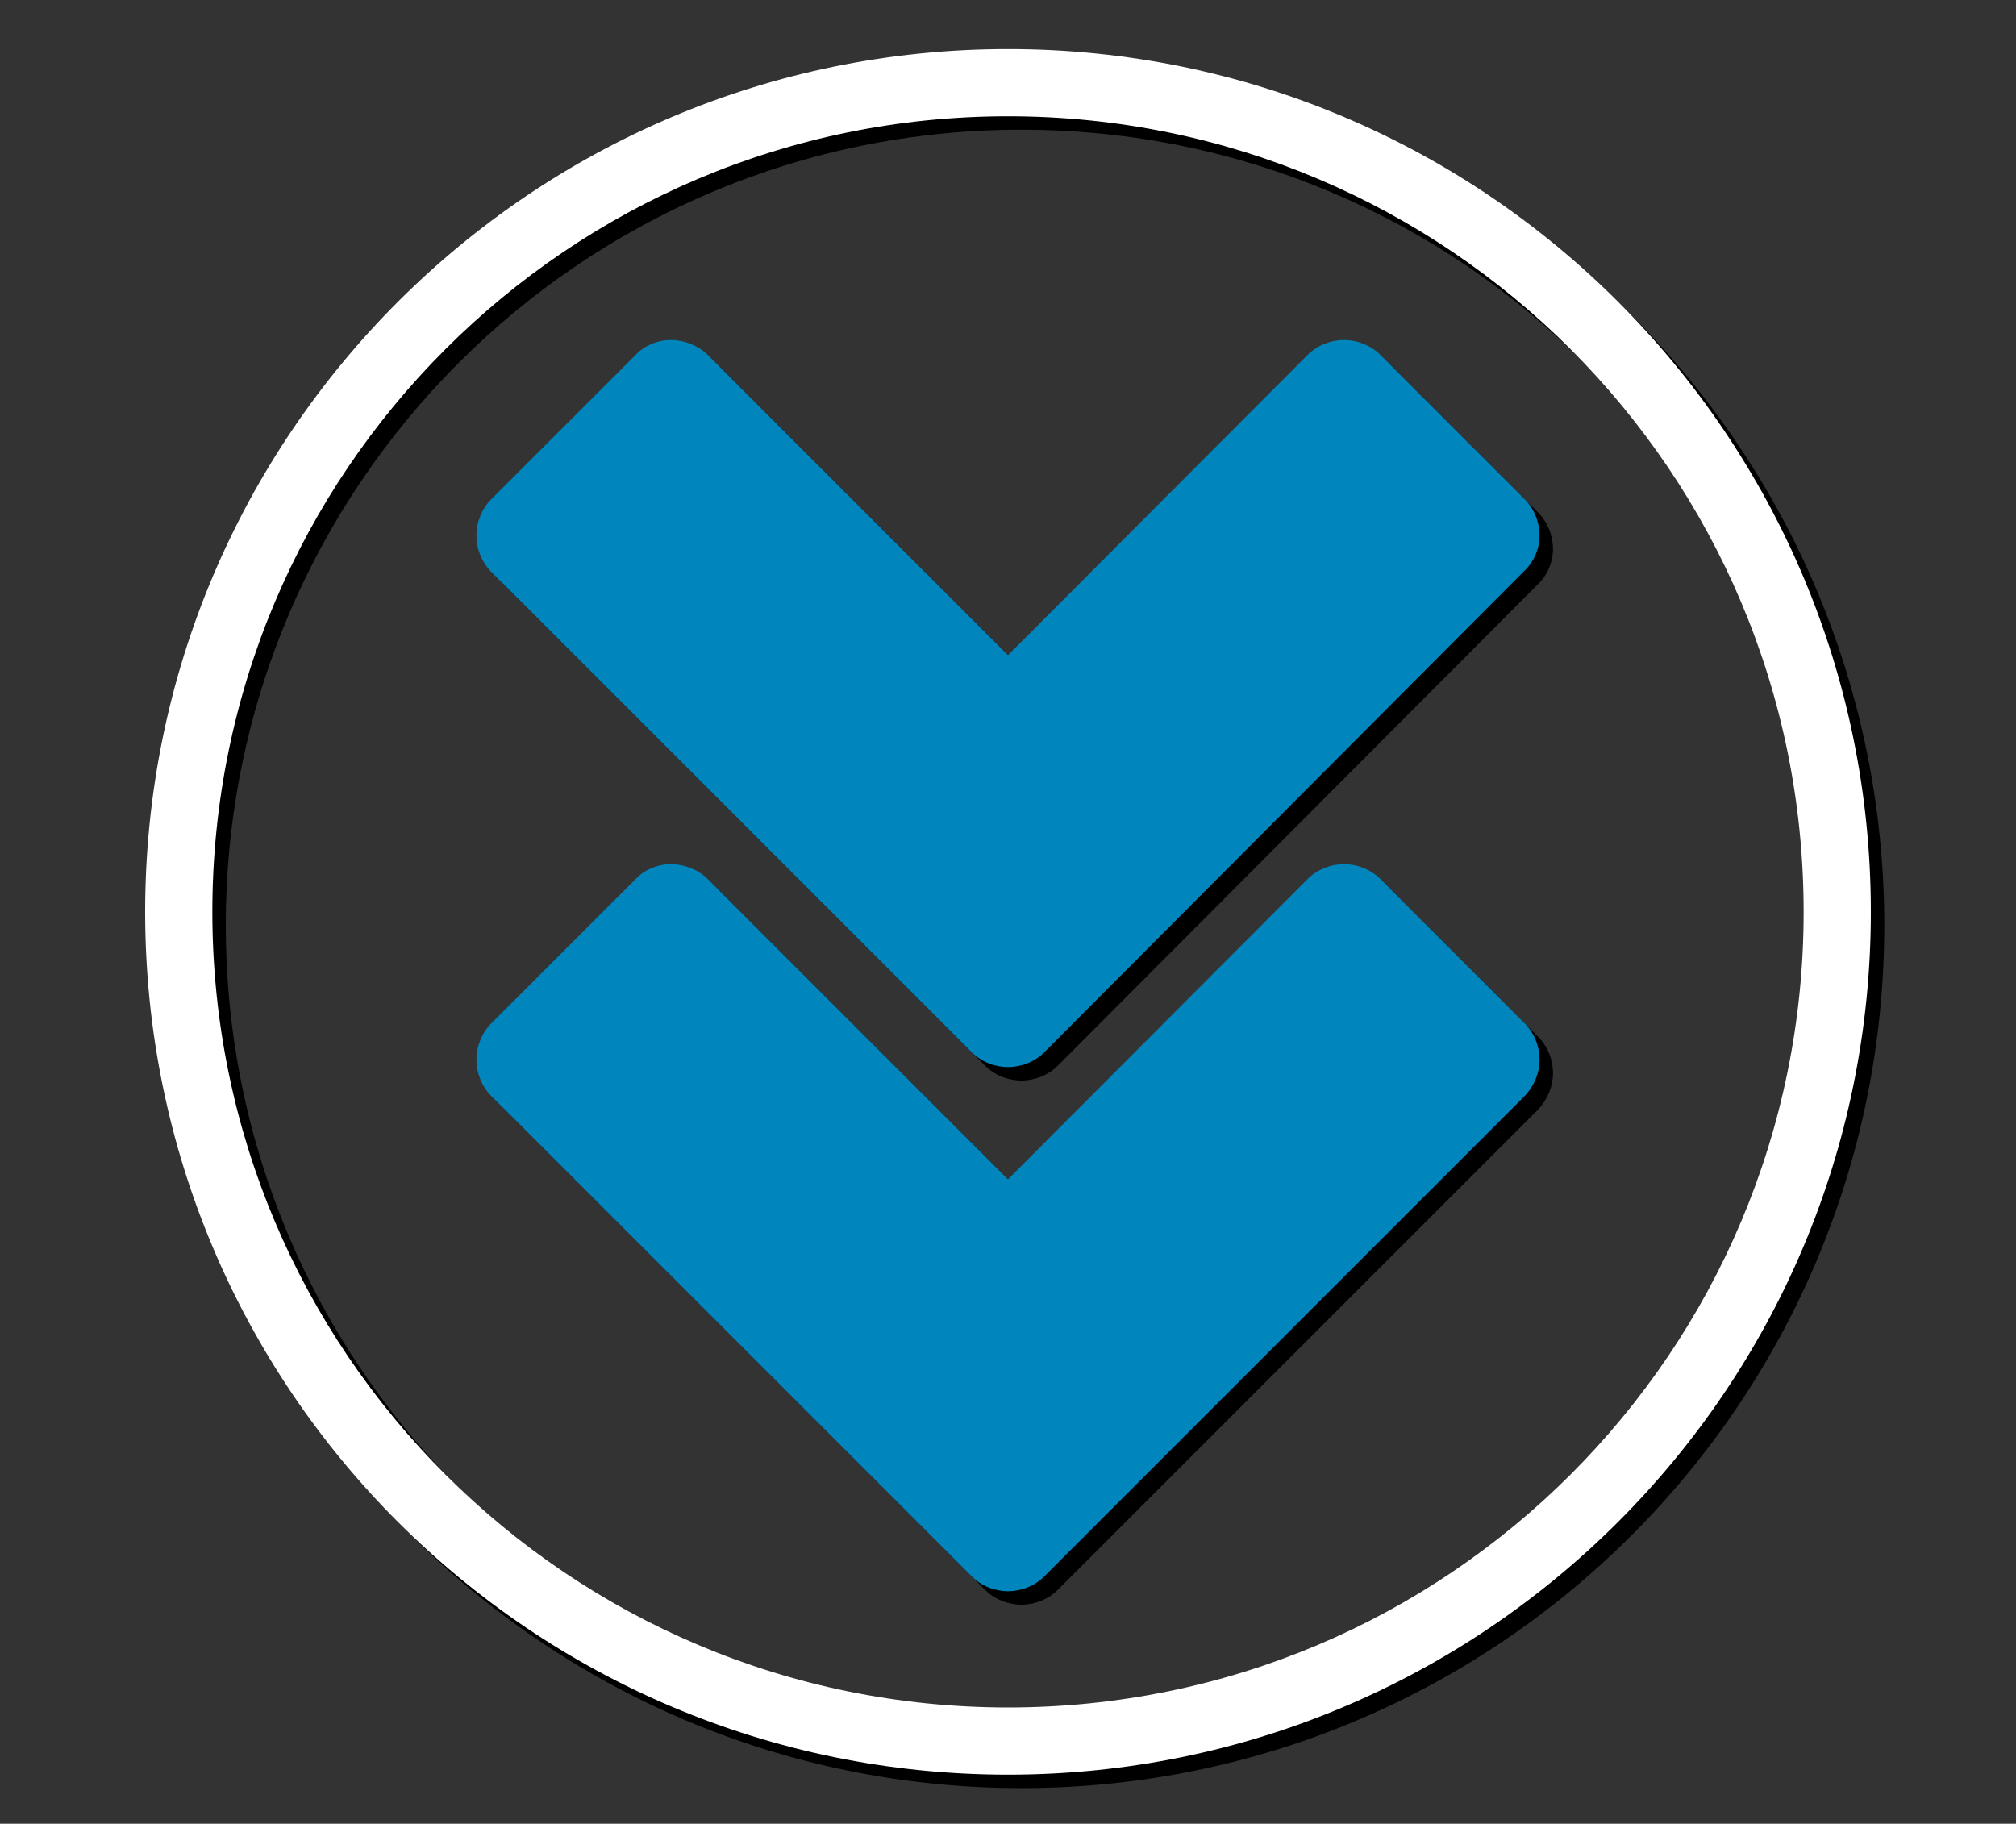
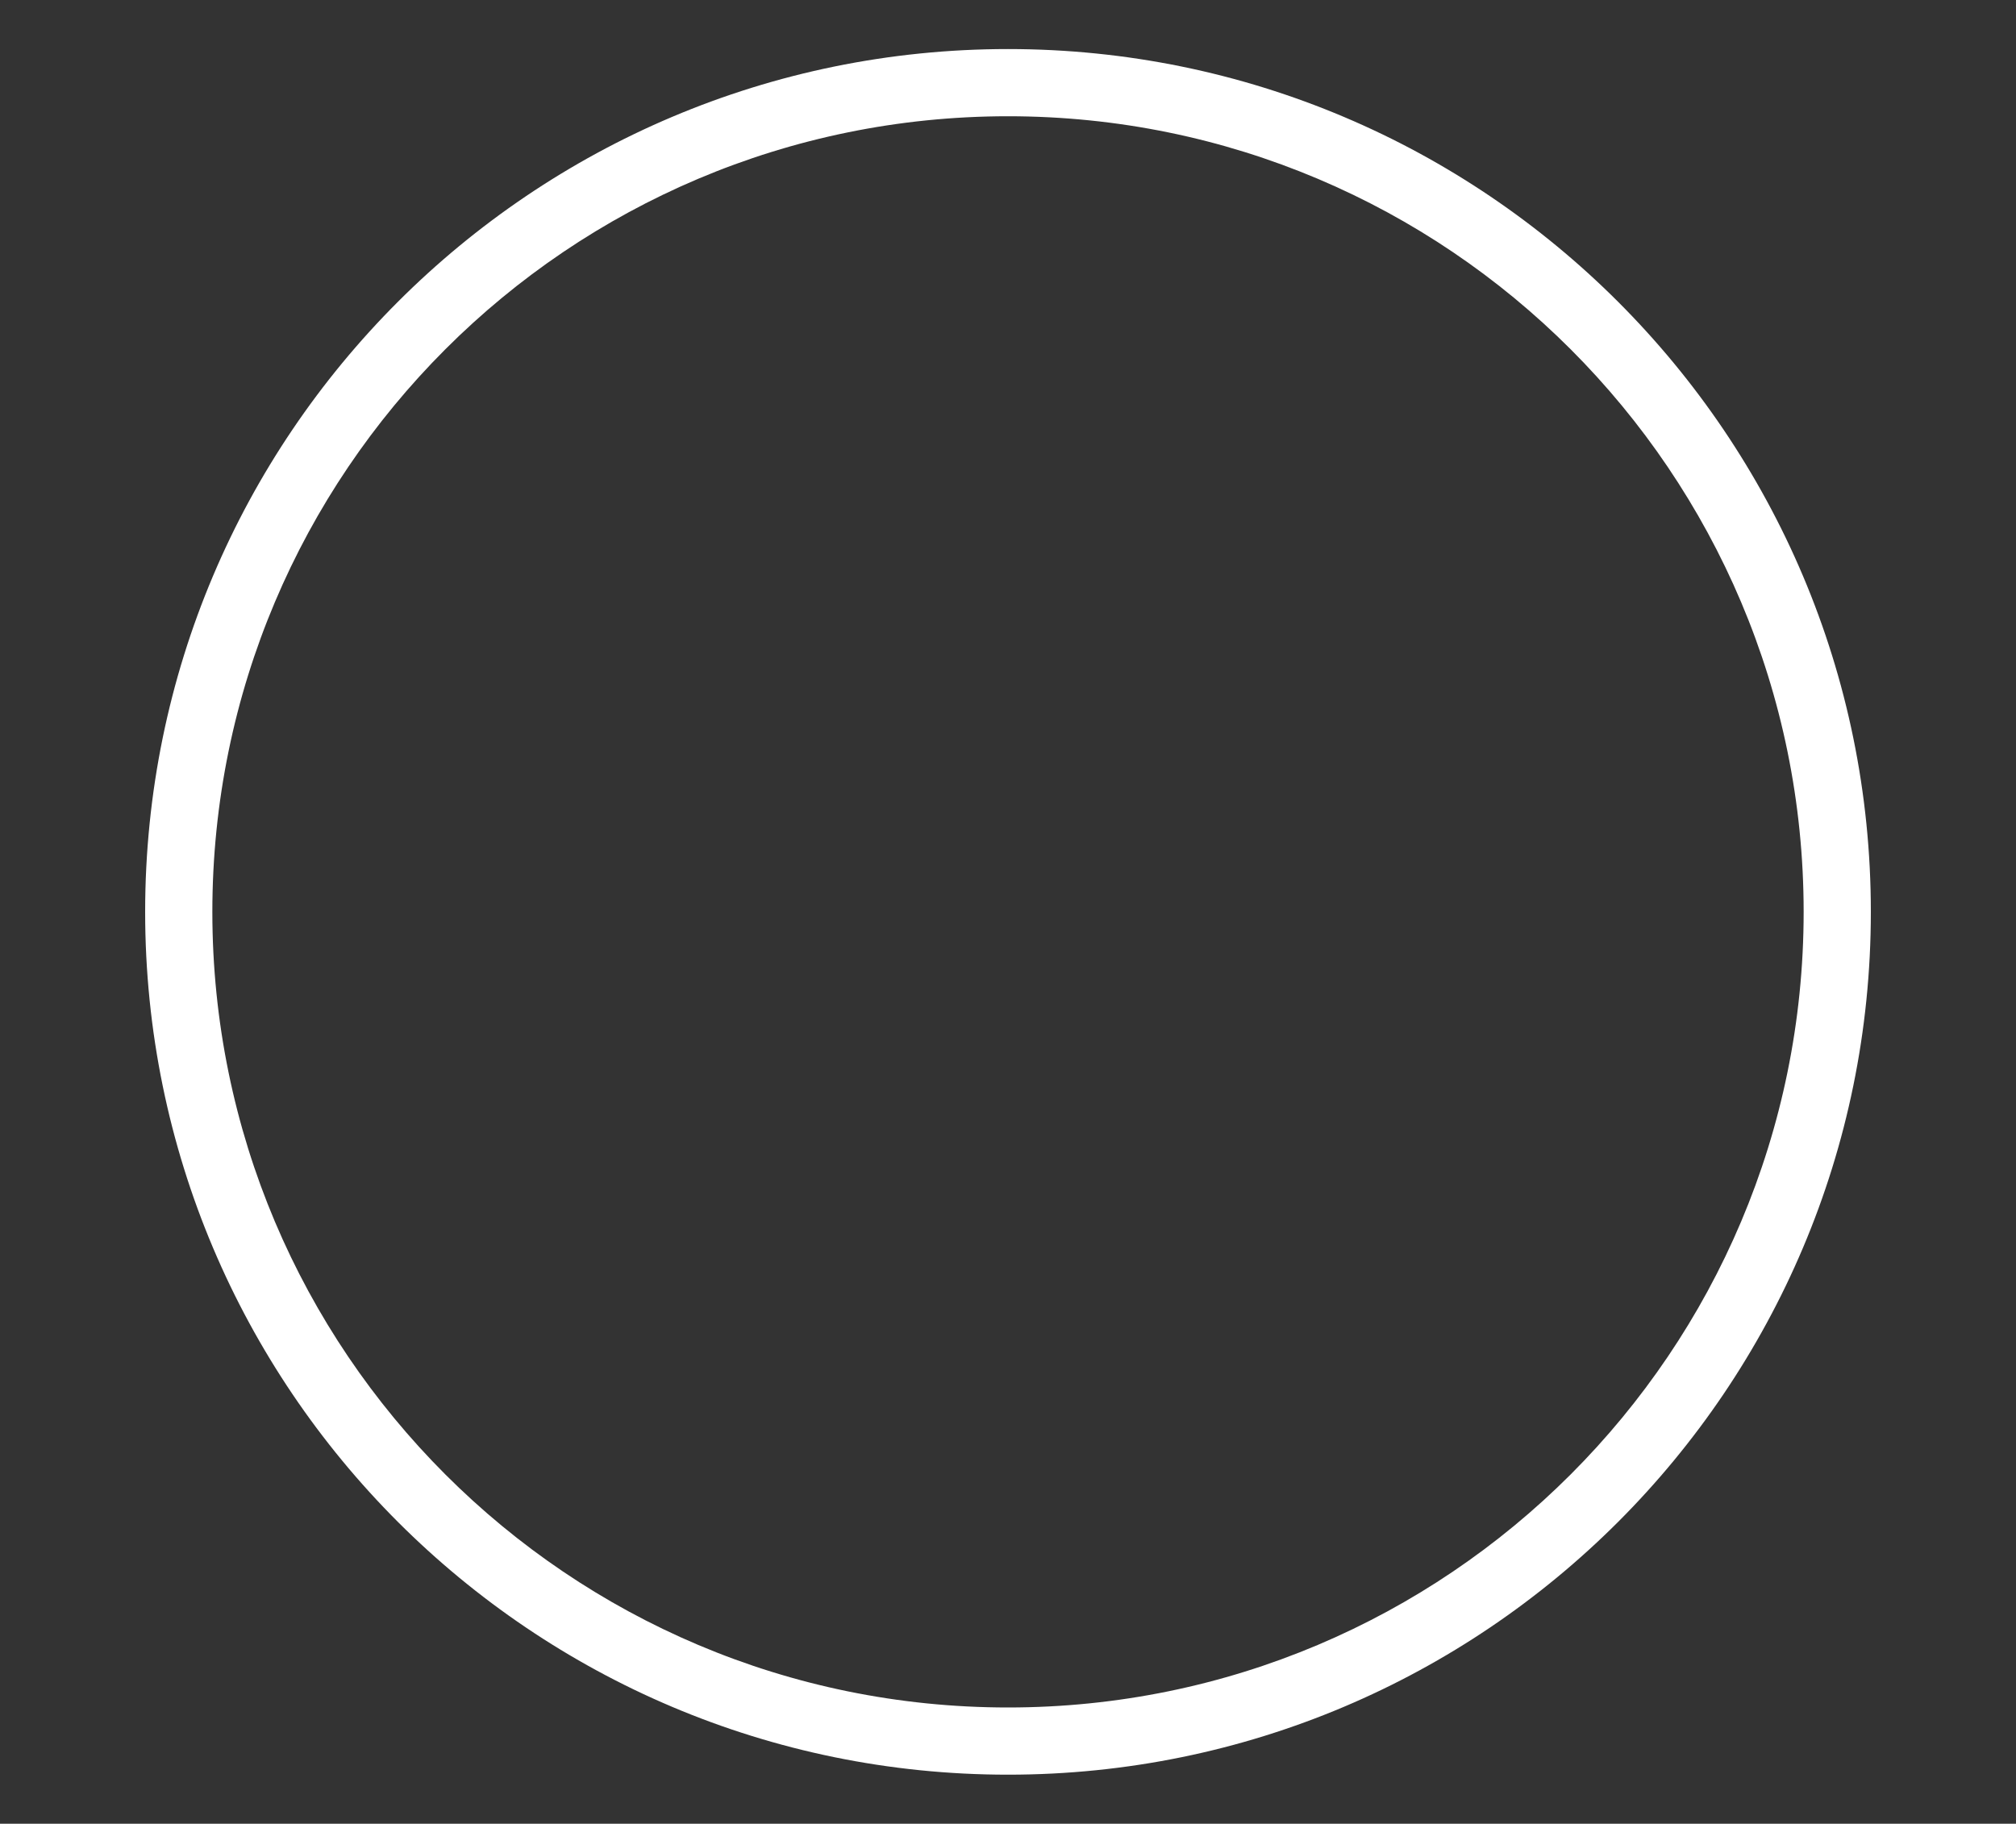
<svg xmlns="http://www.w3.org/2000/svg" version="1.1" id="Layer_1" x="0px" y="0px" viewBox="0 0 300 271.4" style="enable-background:new 0 0 300 271.4;" xml:space="preserve">
  <rect x="0" y="0" width="300" height="271.4" fill="#333333" stroke="none" />
  <style type="text/css">
	.st0{fill:#0085BC;}
	.st1{fill:#FFFFFF;}
</style>
  <g>
    <g>
-       <path d="M231.1,81.7c0-2-0.8-4-2.2-5.4l-21.5-21.5c-1.4-1.4-3.4-2.2-5.4-2.2s-4,0.8-5.4,2.2L152,99.5l-44.7-44.7    c-1.4-1.4-3.5-2.2-5.5-2.2c-1.9,0-3.9,0.8-5.2,2.2L75.1,76.3c-1.4,1.4-2.2,3.4-2.2,5.4s0.8,4,2.2,5.4l71.5,71.5    c1.4,1.4,3.4,2.2,5.4,2.2s4-0.8,5.4-2.2L228.8,87C230.3,85.6,231.1,83.6,231.1,81.7L231.1,81.7z M231.1,159.7c0-2-0.8-4-2.2-5.4    l-21.5-21.5c-1.4-1.4-3.4-2.2-5.4-2.2s-4,0.8-5.4,2.2L152,177.5l-44.7-44.7c-1.4-1.4-3.5-2.2-5.5-2.2c-1.9,0-3.9,0.8-5.2,2.2    l-21.5,21.5c-1.4,1.4-2.2,3.4-2.2,5.4s0.8,4,2.2,5.4l71.5,71.5c1.4,1.4,3.4,2.2,5.4,2.2s4-0.8,5.4-2.2l71.5-71.5    C230.3,163.6,231.1,161.7,231.1,159.7L231.1,159.7z" />
-     </g>
-     <path d="M152,9.3C81.1,9.3,23.6,66.8,23.6,137.7S81.1,266.1,152,266.1s128.4-57.5,128.4-128.4S222.9,9.3,152,9.3z M152,256.1   c-65.4,0-118.4-53-118.4-118.4S86.6,19.3,152,19.3s118.4,53,118.4,118.4S217.4,256.1,152,256.1z" />
+       </g>
  </g>
  <g>
-     <path class="st0" d="M229.1,79.7c0-2-0.8-4-2.2-5.4l-21.5-21.5c-1.4-1.4-3.4-2.2-5.4-2.2s-4,0.8-5.4,2.2L150,97.5l-44.7-44.7   c-1.4-1.4-3.5-2.2-5.5-2.2c-1.9,0-3.9,0.8-5.2,2.2L73.1,74.3c-1.4,1.4-2.2,3.4-2.2,5.4s0.8,4,2.2,5.4l71.5,71.5   c1.4,1.4,3.4,2.2,5.4,2.2s4-0.8,5.4-2.2L226.8,85C228.3,83.6,229.1,81.6,229.1,79.7L229.1,79.7z M229.1,157.7c0-2-0.8-4-2.2-5.4   l-21.5-21.5c-1.4-1.4-3.4-2.2-5.4-2.2s-4,0.8-5.4,2.2L150,175.5l-44.7-44.7c-1.4-1.4-3.5-2.2-5.5-2.2c-1.9,0-3.9,0.8-5.2,2.2   l-21.5,21.5c-1.4,1.4-2.2,3.4-2.2,5.4s0.8,4,2.2,5.4l71.5,71.5c1.4,1.4,3.4,2.2,5.4,2.2s4-0.8,5.4-2.2l71.5-71.5   C228.3,161.6,229.1,159.7,229.1,157.7L229.1,157.7z" />
-   </g>
+     </g>
  <path class="st1" d="M150,7.3C79.1,7.3,21.6,64.8,21.6,135.7S79.1,264.1,150,264.1s128.4-57.5,128.4-128.4S220.9,7.3,150,7.3z   M150,254.1c-65.4,0-118.4-53-118.4-118.4S84.6,17.3,150,17.3s118.4,53,118.4,118.4S215.4,254.1,150,254.1z" />
</svg>